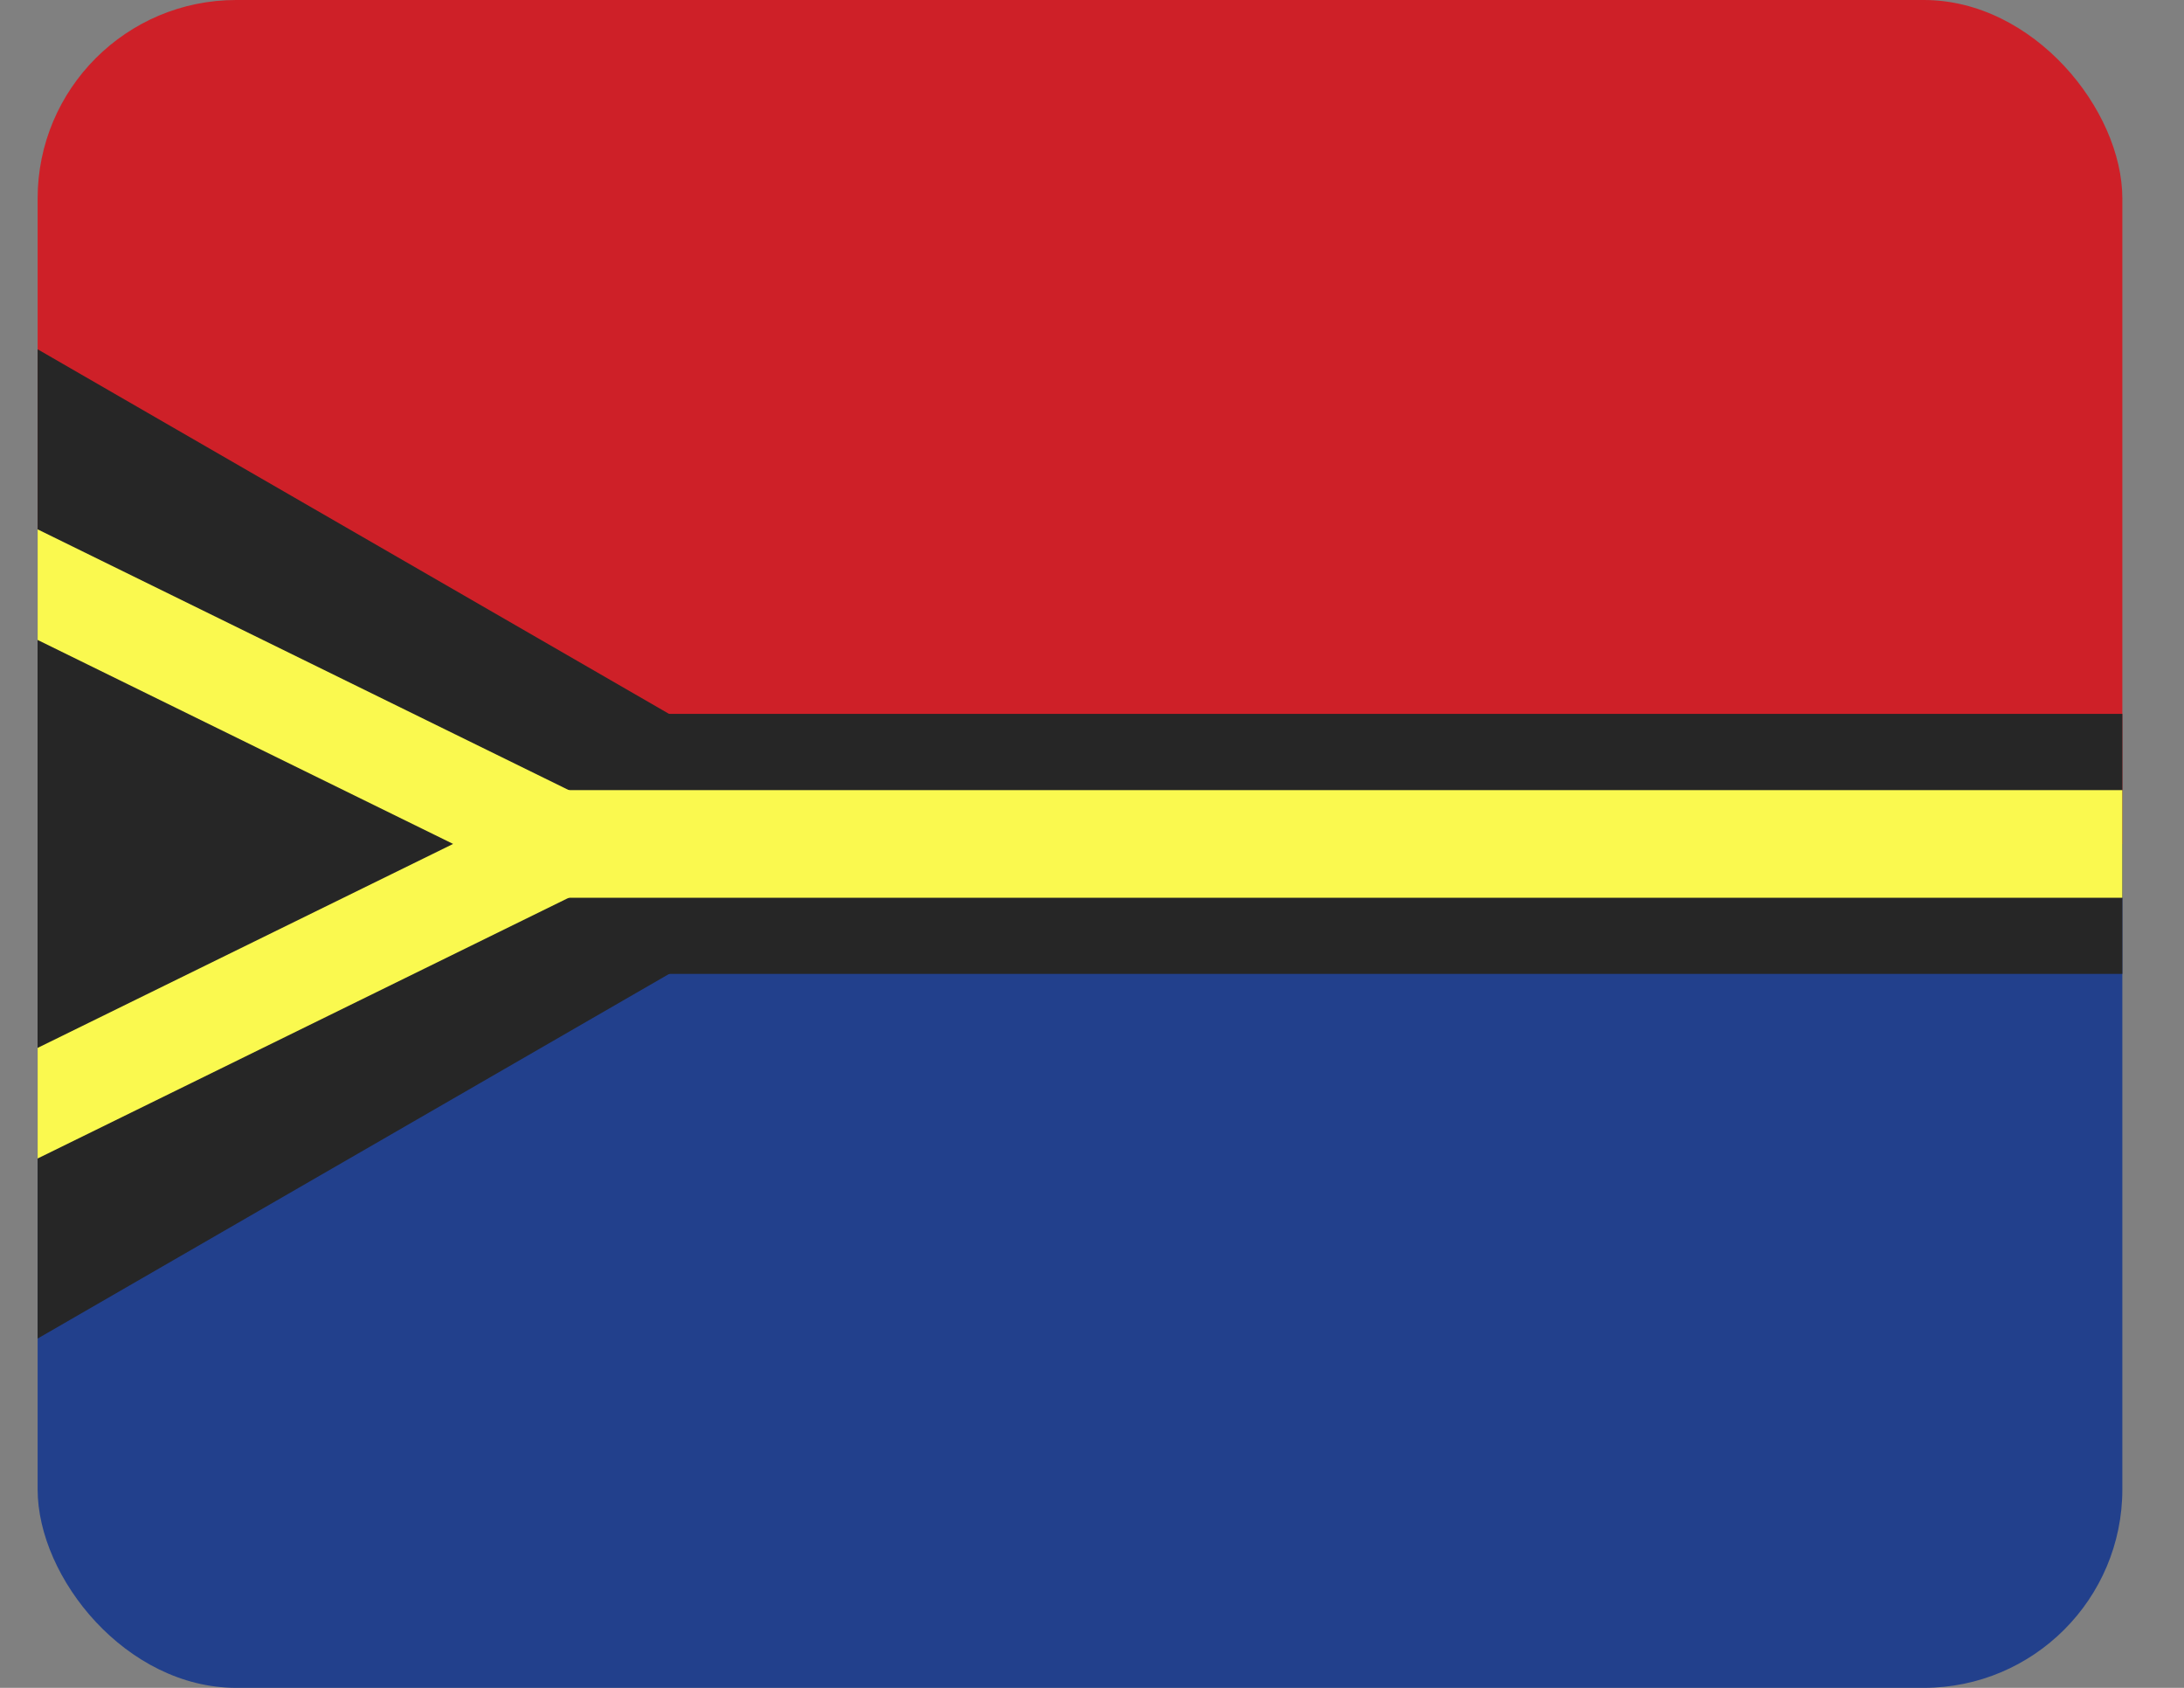
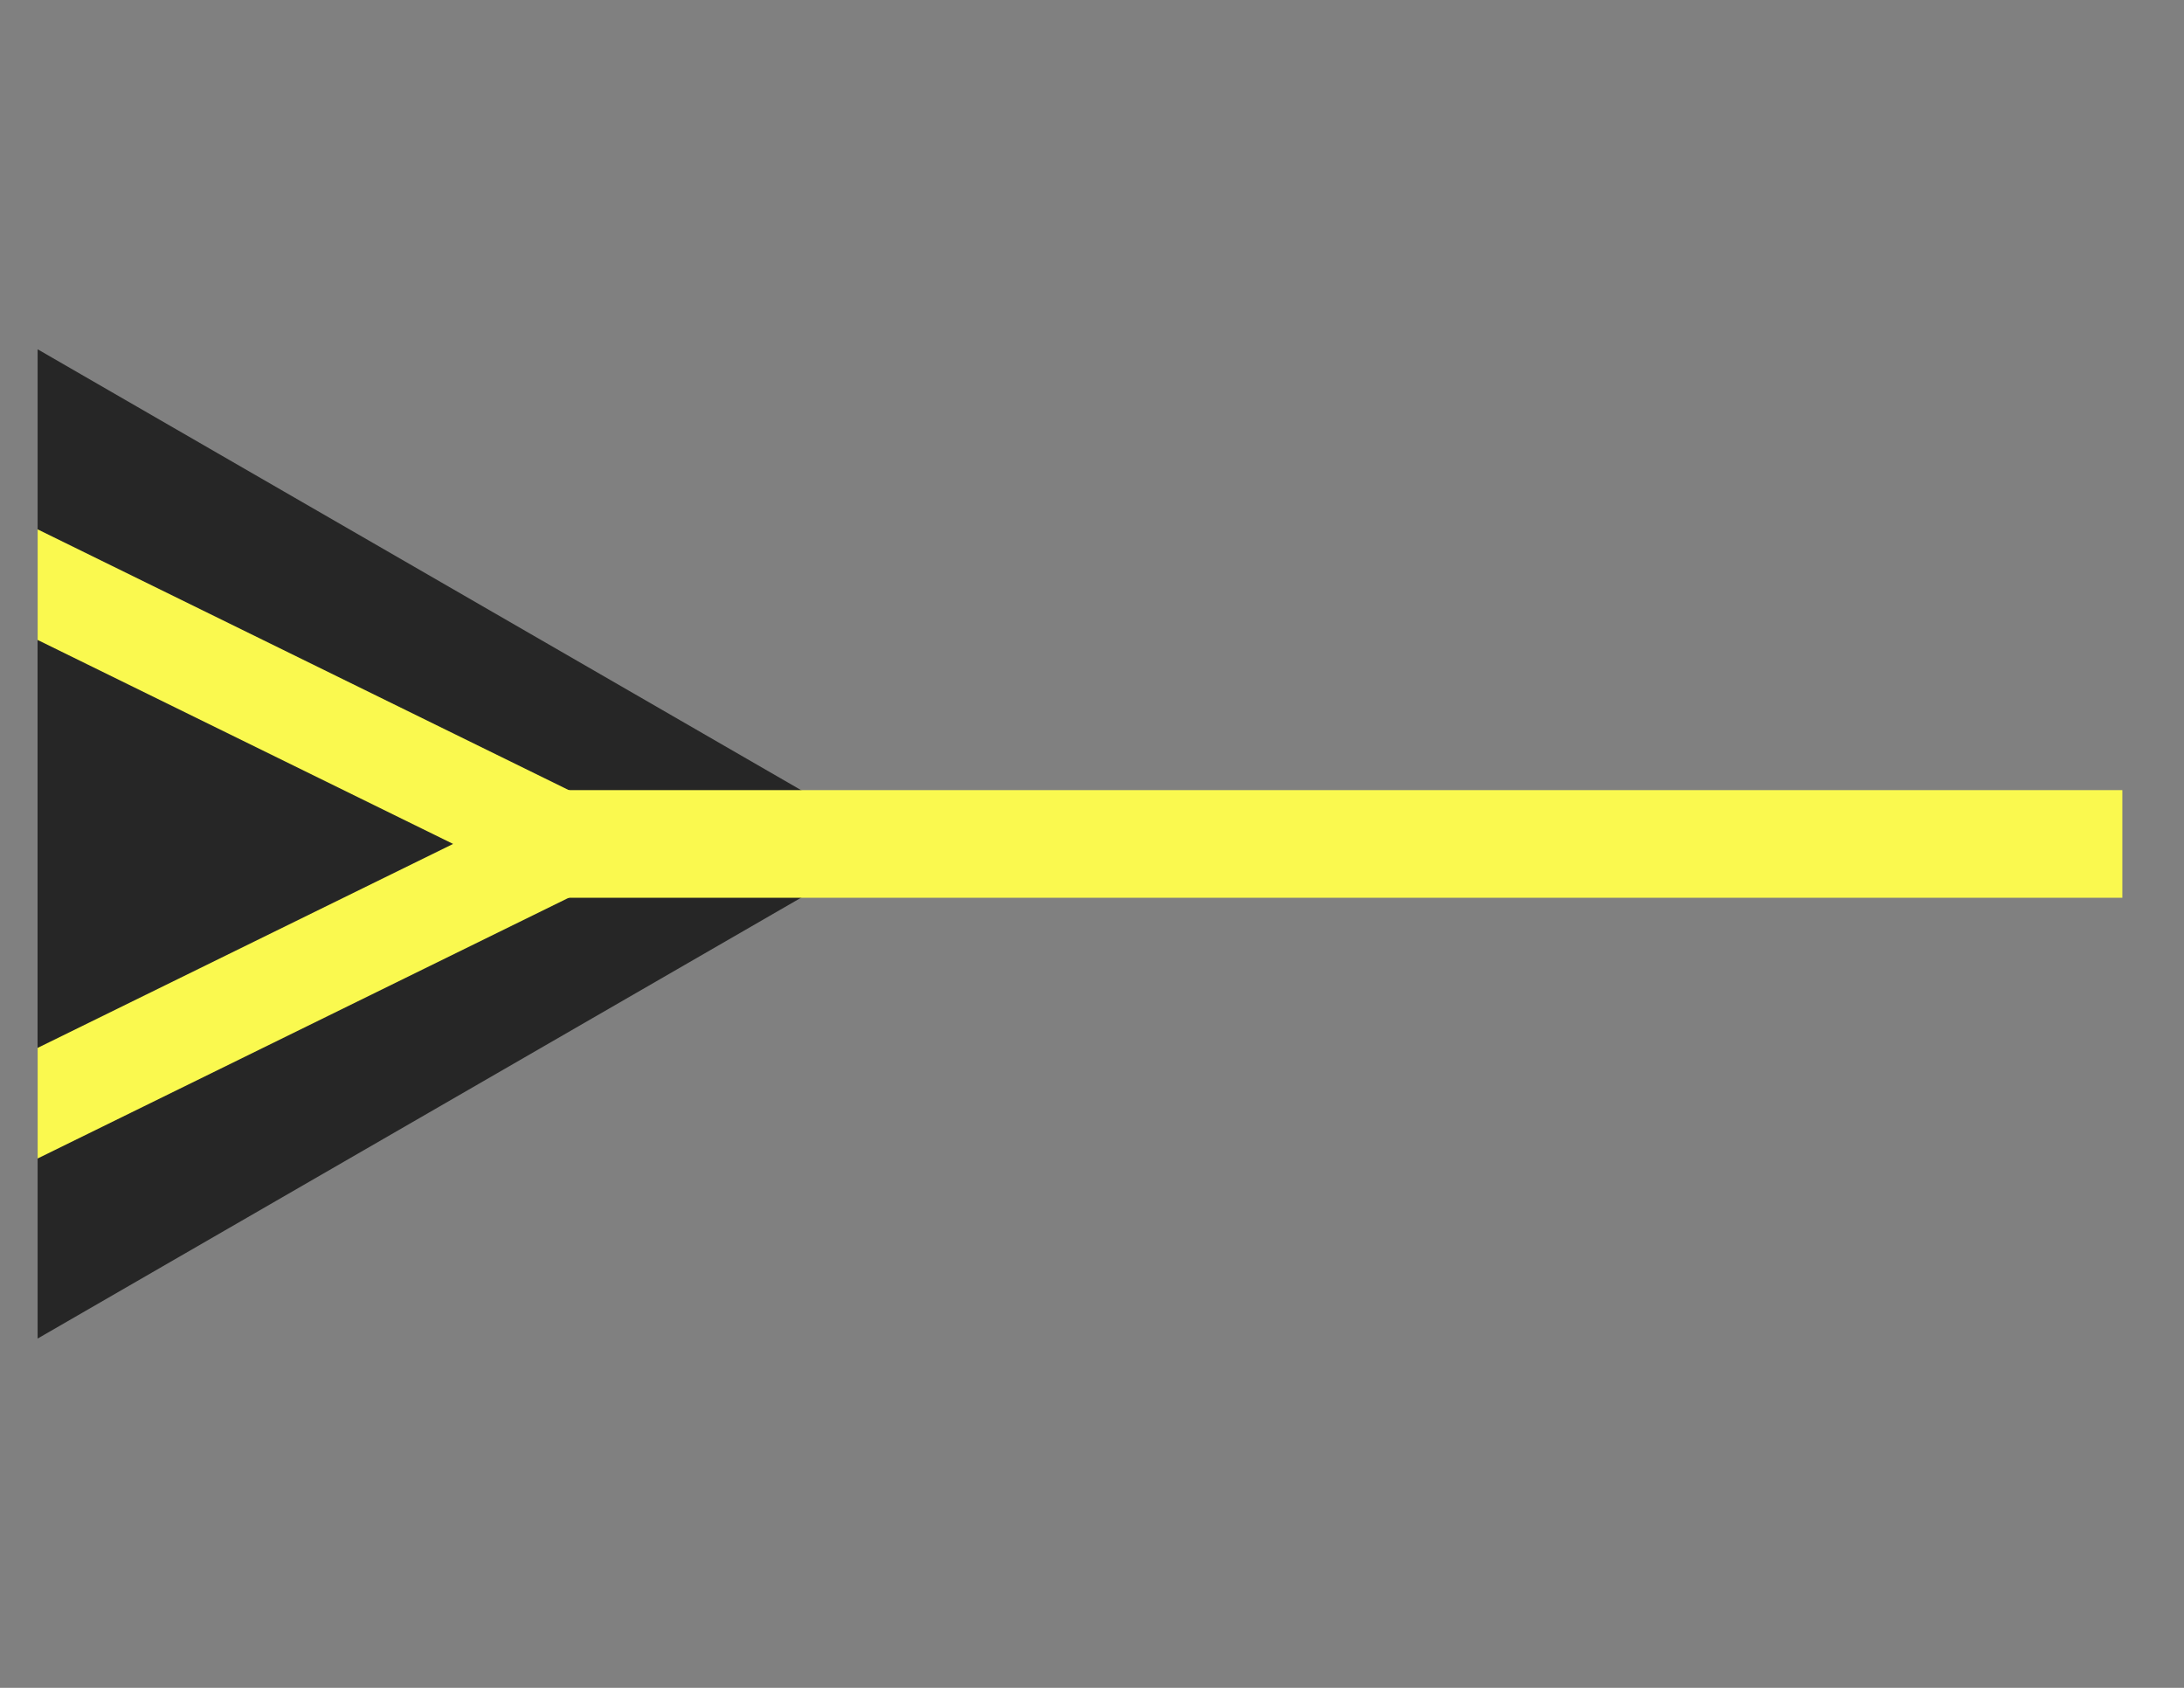
<svg xmlns="http://www.w3.org/2000/svg" width="22" height="17" viewBox="0 0 22 17" fill="none">
  <rect x="0" y="0" width="22" height="17" fill="#808080" stroke="none" />
  <g clip-path="url(#clip0_2107_210)">
-     <path d="M0.379 0H21.379V8.5H0.379V0Z" fill="#CE2028" />
-     <path d="M0.379 8.5H21.379V17H0.379V8.5Z" fill="#22408C" />
+     <path d="M0.379 0H21.379V8.5V0Z" fill="#CE2028" />
    <path d="M9.008 8.5L0.379 13.482L0.379 3.518L9.008 8.5Z" fill="#262626" />
    <path d="M-0.867 5.277L5.699 8.5L-0.867 11.723L-0.867 5.277Z" fill="#262626" stroke="#FAF94F" />
-     <rect x="6.264" y="7.19" width="15.115" height="2.619" fill="#262626" />
    <rect x="5.034" y="7.958" width="16.514" height="1.084" fill="#FAF94F" />
  </g>
  <defs>
    <clipPath id="clip0_2107_210">
      <rect x="0.379" width="21" height="17" rx="2" fill="white" />
    </clipPath>
  </defs>
</svg>